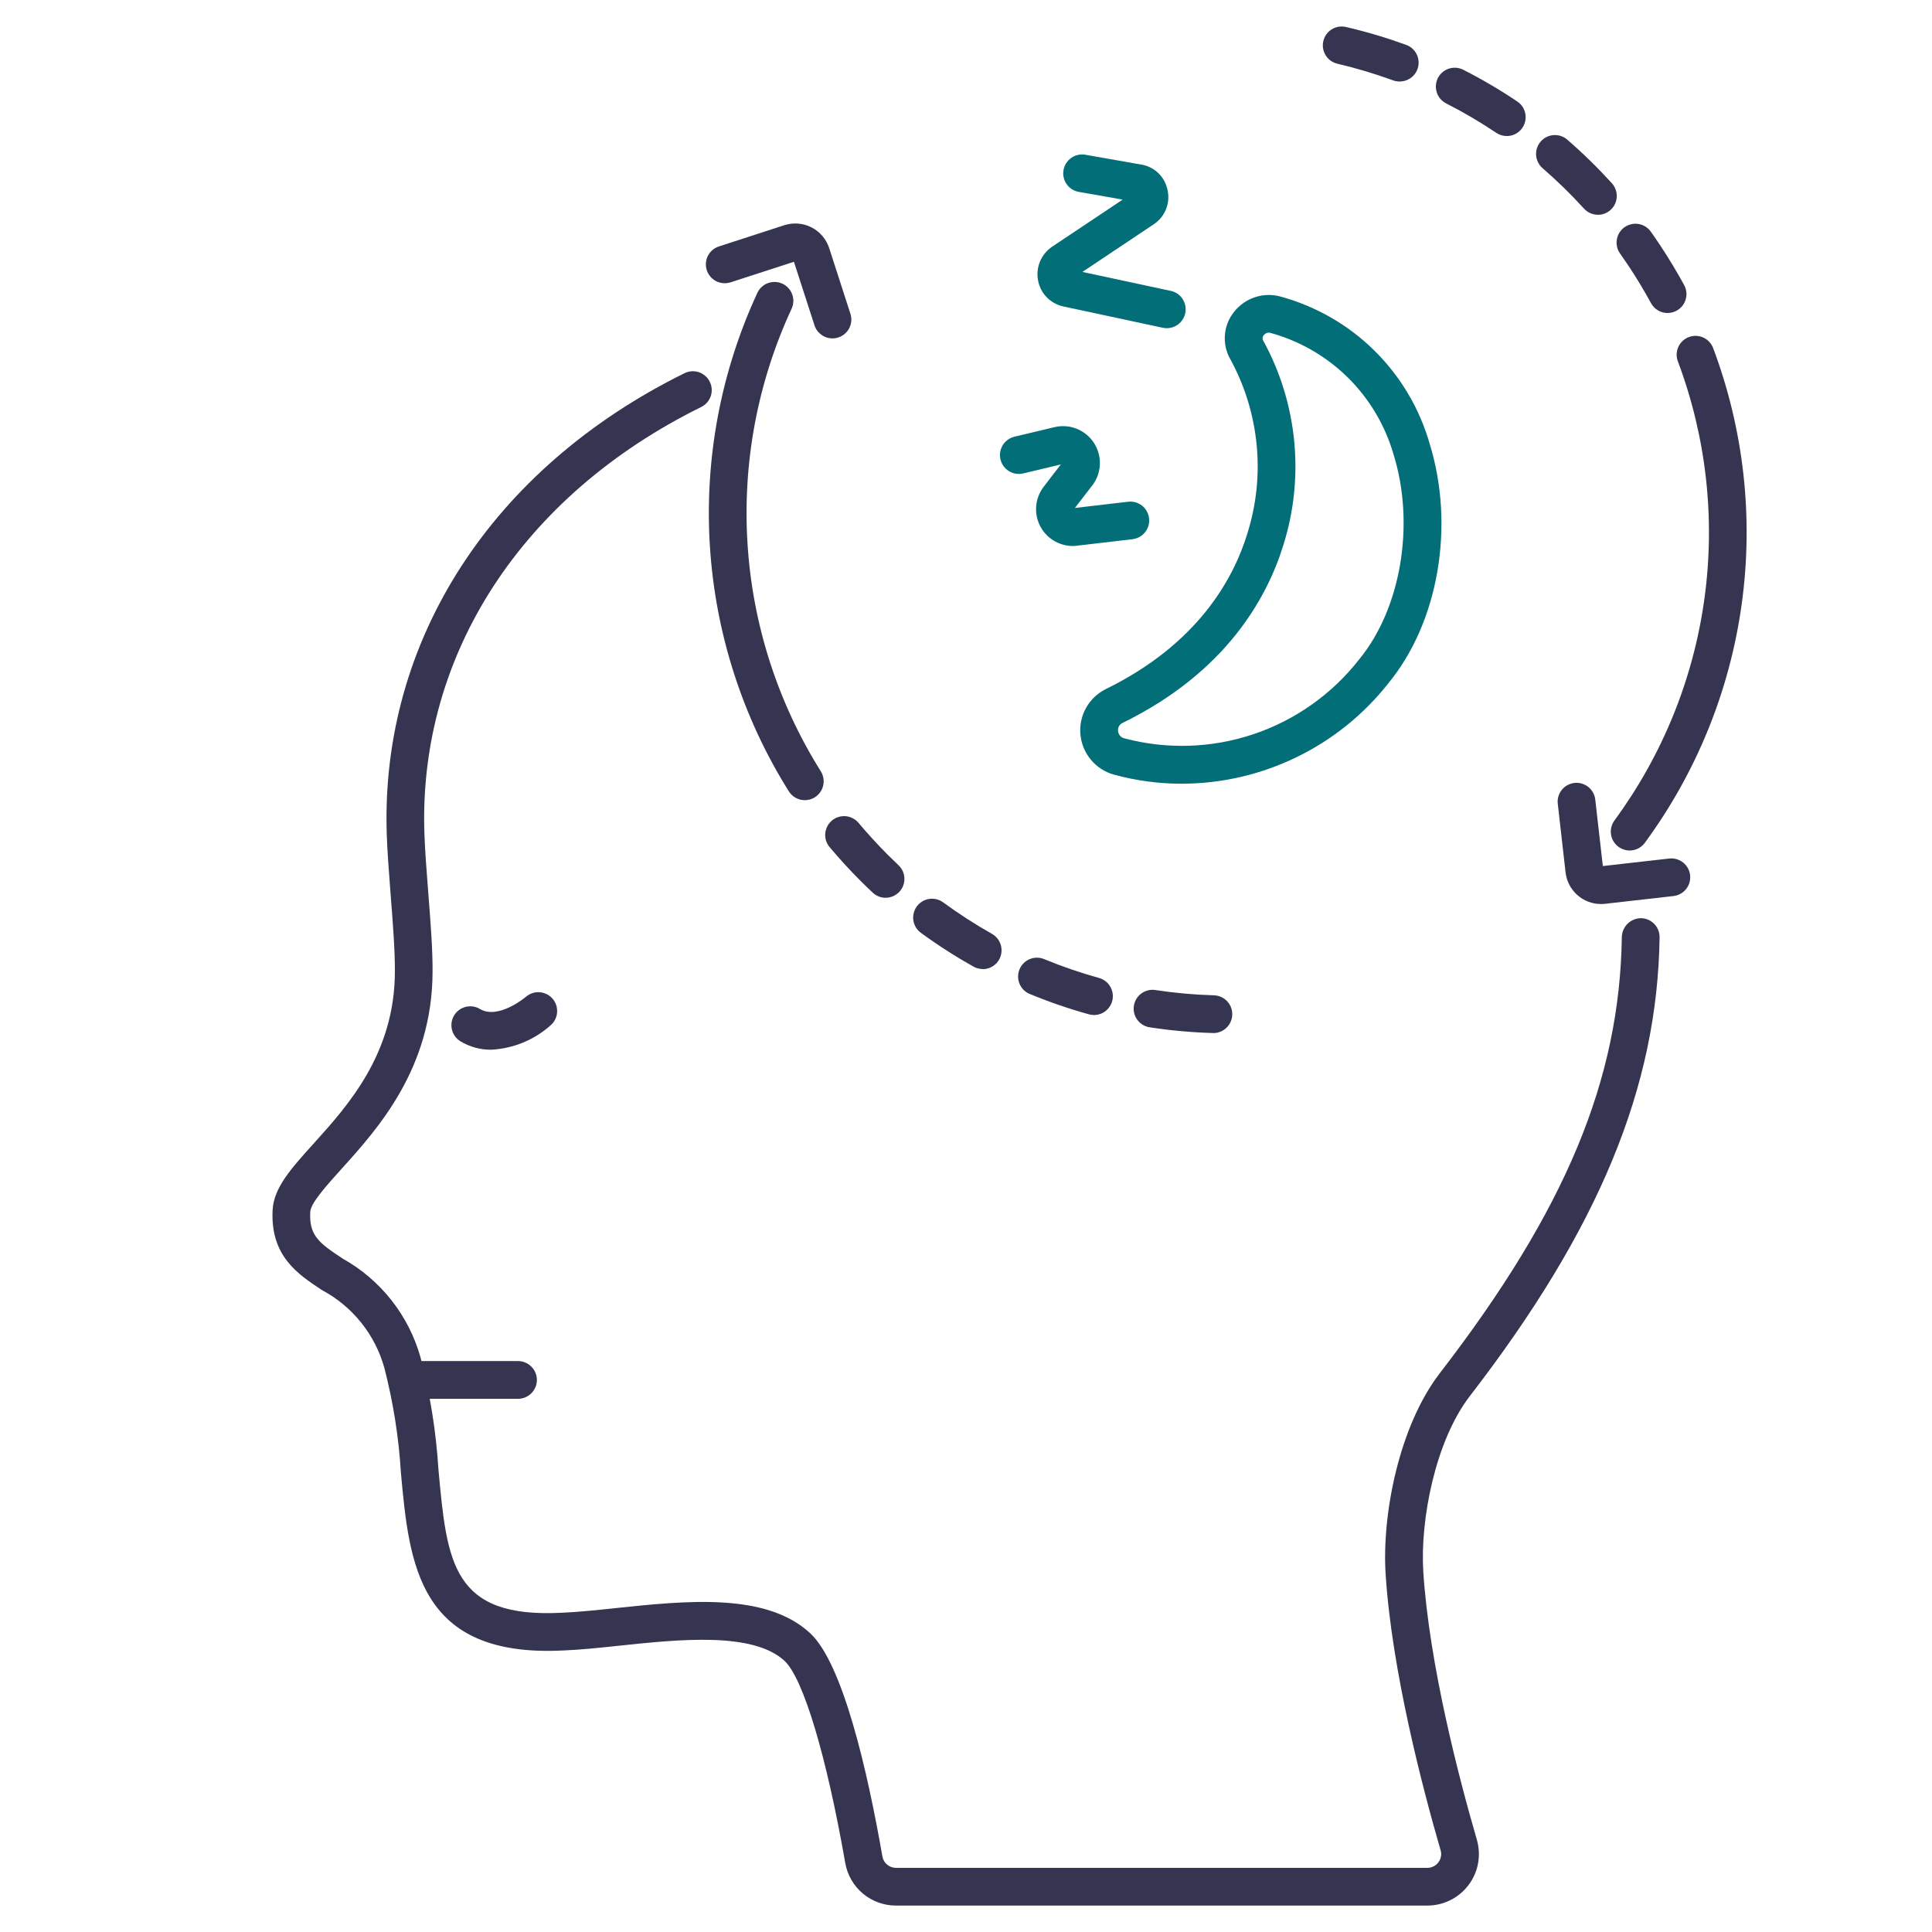
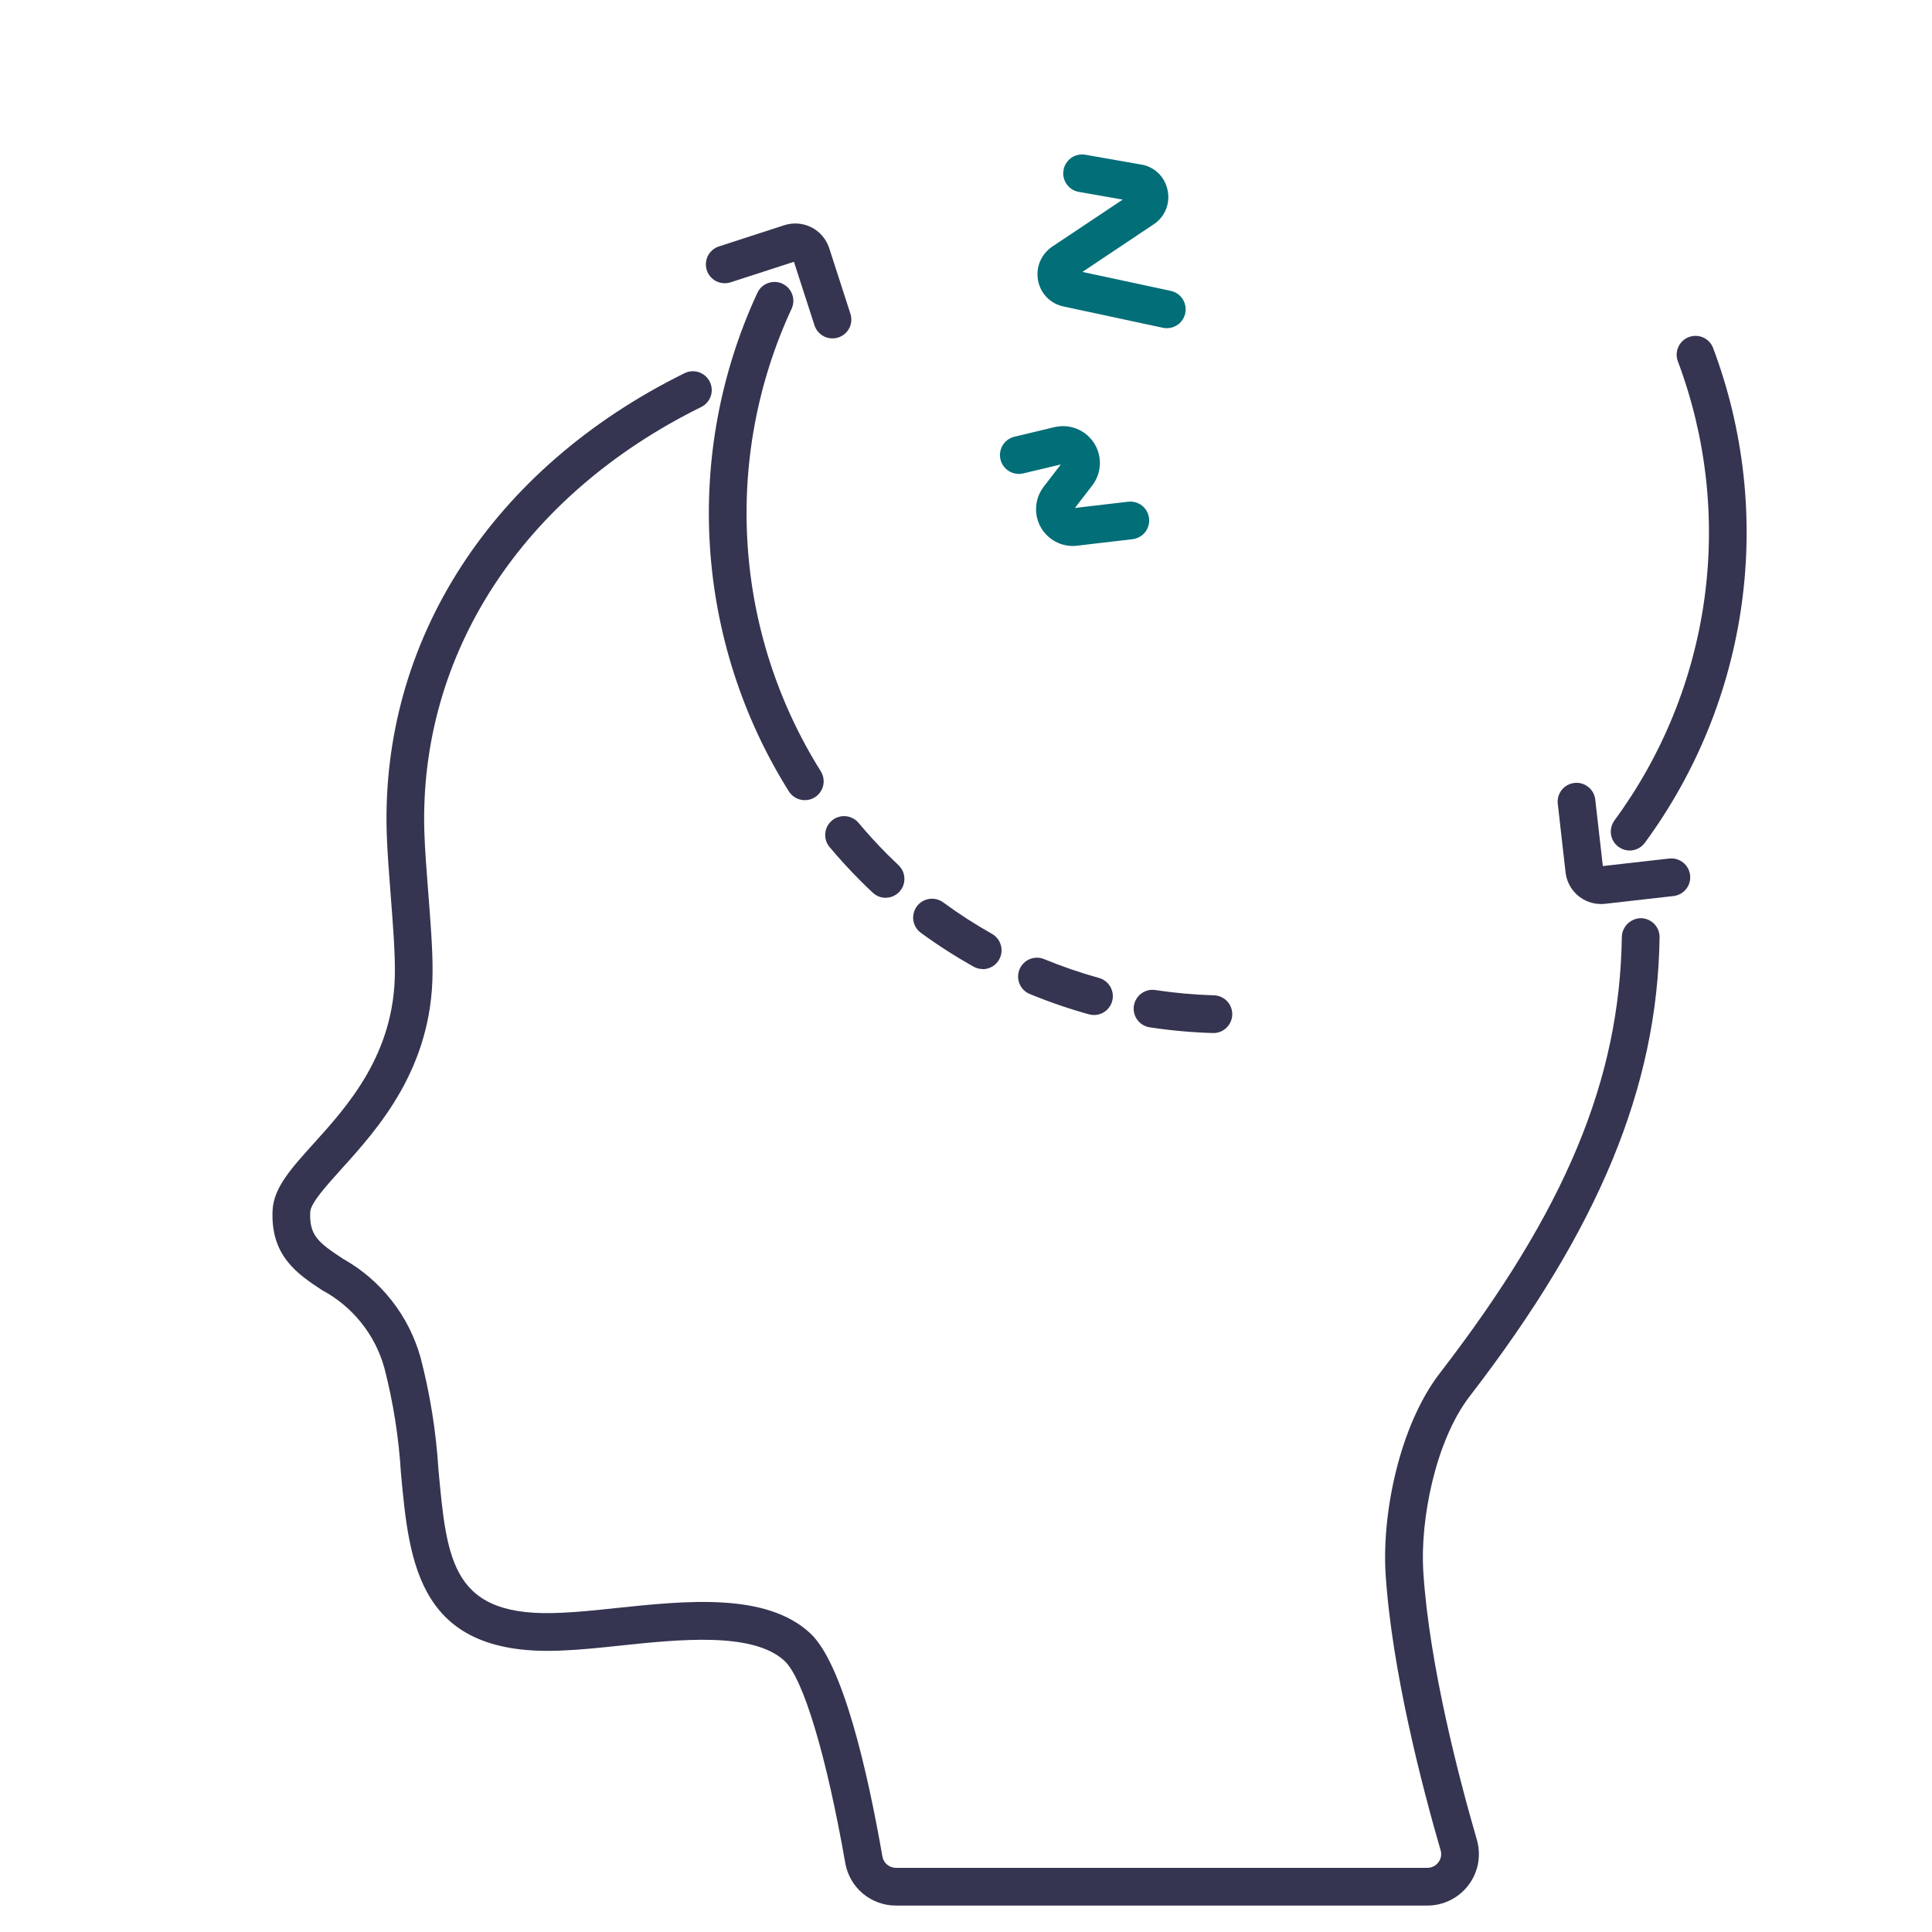
<svg xmlns="http://www.w3.org/2000/svg" width="48" height="48" viewBox="0 0 48 48" fill="none">
  <path d="M35.459 47.343H22.261C21.96 47.344 21.668 47.238 21.437 47.045C21.206 46.851 21.052 46.582 21 46.285C20.534 43.62 19.956 41.696 19.492 41.265C18.709 40.536 16.87 40.73 15.393 40.886C14.895 40.939 14.425 40.988 14.006 41.005C10.386 41.193 10.169 38.856 9.961 36.595C9.908 35.716 9.771 34.845 9.551 33.992C9.438 33.581 9.243 33.198 8.977 32.865C8.711 32.532 8.38 32.256 8.004 32.055C7.399 31.657 6.713 31.204 6.773 30.061C6.802 29.507 7.238 29.025 7.79 28.414C8.641 27.472 9.806 26.182 9.811 24.142C9.814 23.613 9.759 22.908 9.705 22.225C9.663 21.673 9.622 21.152 9.608 20.704C9.458 15.907 12.224 11.634 17.004 9.273C17.059 9.245 17.119 9.229 17.181 9.224C17.242 9.22 17.304 9.228 17.363 9.247C17.421 9.267 17.476 9.298 17.522 9.339C17.569 9.379 17.607 9.429 17.634 9.484C17.662 9.54 17.678 9.6 17.682 9.662C17.686 9.723 17.678 9.785 17.658 9.844C17.638 9.902 17.606 9.956 17.565 10.002C17.524 10.049 17.475 10.086 17.419 10.113C12.975 12.307 10.406 16.256 10.543 20.675C10.557 21.101 10.596 21.613 10.638 22.152C10.693 22.854 10.751 23.579 10.747 24.145C10.741 26.546 9.383 28.047 8.484 29.042C8.109 29.459 7.719 29.889 7.708 30.11C7.677 30.694 7.919 30.878 8.518 31.272C8.986 31.534 9.397 31.886 9.729 32.308C10.06 32.729 10.305 33.212 10.449 33.729C10.686 34.639 10.835 35.57 10.893 36.509C11.105 38.817 11.23 40.211 13.961 40.068C14.357 40.052 14.812 40.004 15.295 39.953C17.048 39.769 19.035 39.559 20.13 40.578C20.942 41.333 21.555 44.01 21.923 46.123C21.937 46.203 21.978 46.275 22.04 46.326C22.102 46.378 22.18 46.406 22.26 46.406H35.46C35.514 46.406 35.567 46.394 35.615 46.37C35.663 46.346 35.705 46.311 35.737 46.268C35.769 46.226 35.791 46.177 35.8 46.124C35.81 46.072 35.807 46.019 35.791 45.968C35.347 44.439 34.579 41.514 34.425 39.103C34.331 37.615 34.763 35.423 35.775 34.112C38.893 30.067 40.244 26.826 40.294 23.274C40.298 23.151 40.35 23.034 40.439 22.948C40.528 22.862 40.646 22.813 40.77 22.812C40.894 22.814 41.012 22.865 41.099 22.954C41.186 23.043 41.233 23.163 41.232 23.288C41.179 27.009 39.726 30.525 36.518 34.685C35.658 35.801 35.281 37.764 35.361 39.045C35.509 41.365 36.258 44.215 36.692 45.707C36.747 45.898 36.757 46.099 36.722 46.295C36.686 46.49 36.605 46.675 36.485 46.833C36.366 46.992 36.211 47.121 36.033 47.209C35.855 47.298 35.659 47.344 35.461 47.343H35.459Z" fill="#353551" />
-   <path d="M12.87 34.753H10.111C9.987 34.753 9.868 34.703 9.78 34.616C9.692 34.528 9.643 34.408 9.643 34.284C9.643 34.16 9.692 34.041 9.78 33.953C9.868 33.865 9.987 33.815 10.111 33.815H12.87C12.994 33.815 13.113 33.865 13.201 33.953C13.289 34.041 13.339 34.16 13.339 34.284C13.339 34.408 13.289 34.528 13.201 34.616C13.113 34.703 12.994 34.753 12.87 34.753V34.753Z" fill="#353551" />
-   <path d="M12.202 26.08C11.935 26.082 11.672 26.01 11.443 25.873C11.39 25.841 11.344 25.8 11.307 25.75C11.271 25.701 11.244 25.645 11.229 25.585C11.214 25.525 11.211 25.463 11.22 25.402C11.229 25.341 11.25 25.283 11.281 25.23C11.313 25.177 11.354 25.131 11.404 25.094C11.453 25.057 11.509 25.031 11.569 25.016C11.629 25.001 11.691 24.997 11.752 25.006C11.813 25.015 11.871 25.036 11.924 25.068C12.379 25.34 13.054 24.776 13.061 24.77C13.107 24.729 13.161 24.697 13.219 24.677C13.278 24.656 13.34 24.648 13.401 24.651C13.463 24.655 13.524 24.671 13.579 24.698C13.635 24.725 13.685 24.763 13.726 24.81C13.767 24.856 13.798 24.91 13.818 24.969C13.837 25.028 13.845 25.09 13.841 25.152C13.837 25.213 13.82 25.274 13.793 25.329C13.765 25.385 13.726 25.434 13.679 25.474C13.27 25.839 12.749 26.052 12.202 26.08Z" fill="#353551" />
-   <path d="M29.363 19.471C28.793 19.472 28.226 19.396 27.676 19.246C27.453 19.184 27.253 19.056 27.105 18.878C26.956 18.7 26.864 18.481 26.843 18.251C26.821 18.02 26.87 17.788 26.983 17.586C27.097 17.384 27.269 17.221 27.477 17.118C29.741 16.009 30.637 14.407 30.99 13.256C31.214 12.544 31.293 11.795 31.221 11.053C31.149 10.31 30.929 9.59 30.573 8.935V8.935C30.465 8.751 30.416 8.54 30.432 8.328C30.447 8.116 30.527 7.914 30.66 7.748C30.796 7.576 30.98 7.448 31.189 7.381C31.397 7.314 31.622 7.311 31.832 7.373C32.706 7.615 33.505 8.076 34.15 8.714C34.795 9.352 35.266 10.144 35.517 11.016C36.152 13.063 35.742 15.458 34.493 16.976C33.882 17.752 33.103 18.38 32.214 18.811C31.326 19.244 30.351 19.469 29.363 19.471V19.471ZM31.388 8.469C31.807 9.236 32.067 10.08 32.153 10.95C32.239 11.819 32.149 12.698 31.888 13.532C31.481 14.859 30.457 16.704 27.891 17.96C27.853 17.977 27.821 18.006 27.801 18.042C27.781 18.078 27.773 18.12 27.778 18.161C27.781 18.203 27.797 18.244 27.824 18.276C27.851 18.309 27.887 18.332 27.928 18.342C28.987 18.625 30.106 18.589 31.144 18.24C32.183 17.891 33.096 17.244 33.77 16.38C34.809 15.115 35.16 13.024 34.623 11.293C34.415 10.571 34.026 9.914 33.492 9.385C32.957 8.856 32.297 8.473 31.572 8.273C31.541 8.262 31.507 8.262 31.476 8.272C31.445 8.282 31.417 8.302 31.398 8.328C31.381 8.347 31.37 8.371 31.368 8.397C31.366 8.422 31.372 8.448 31.387 8.469H31.388Z" fill="#026E78" />
  <path d="M26.65 13.565C26.48 13.564 26.313 13.516 26.169 13.425C26.025 13.335 25.909 13.207 25.834 13.054C25.759 12.901 25.728 12.731 25.745 12.562C25.761 12.393 25.825 12.232 25.928 12.096L26.356 11.539L25.422 11.762C25.301 11.791 25.173 11.77 25.067 11.705C24.961 11.64 24.886 11.536 24.857 11.415C24.828 11.294 24.848 11.166 24.913 11.06C24.978 10.954 25.083 10.879 25.204 10.85L26.203 10.611C26.387 10.569 26.579 10.583 26.753 10.654C26.928 10.724 27.076 10.846 27.179 11.004C27.281 11.162 27.333 11.347 27.326 11.535C27.319 11.723 27.255 11.905 27.141 12.055L26.706 12.62L28.029 12.465C28.153 12.451 28.276 12.486 28.374 12.563C28.471 12.64 28.534 12.753 28.548 12.876C28.563 12.999 28.528 13.123 28.451 13.221C28.374 13.318 28.262 13.381 28.138 13.396L26.765 13.557C26.727 13.562 26.688 13.565 26.65 13.565Z" fill="#026E78" />
  <path d="M28.988 8.154C28.955 8.154 28.922 8.15 28.889 8.143L26.42 7.614C26.264 7.581 26.12 7.502 26.008 7.388C25.896 7.274 25.821 7.129 25.791 6.972C25.76 6.813 25.776 6.648 25.838 6.498C25.901 6.348 26.006 6.22 26.14 6.129L27.893 4.959L26.805 4.768C26.745 4.758 26.686 4.736 26.634 4.703C26.582 4.67 26.537 4.627 26.501 4.576C26.465 4.526 26.44 4.469 26.427 4.408C26.413 4.348 26.412 4.286 26.423 4.225C26.433 4.164 26.456 4.106 26.489 4.054C26.523 4.002 26.566 3.957 26.616 3.921C26.667 3.886 26.724 3.861 26.785 3.848C26.845 3.835 26.907 3.834 26.968 3.845L28.322 4.083C28.484 4.103 28.636 4.173 28.758 4.282C28.879 4.391 28.964 4.535 29.001 4.694C29.043 4.858 29.034 5.03 28.973 5.188C28.913 5.346 28.804 5.48 28.663 5.573L26.892 6.756L29.088 7.227C29.201 7.251 29.301 7.316 29.369 7.41C29.436 7.504 29.467 7.619 29.455 7.734C29.443 7.849 29.389 7.955 29.303 8.033C29.217 8.11 29.106 8.153 28.99 8.154H28.988ZM28.18 5.009L28.194 5.012L28.18 5.009Z" fill="#026E78" />
  <path d="M19.995 19.88C19.916 19.88 19.839 19.86 19.769 19.822C19.7 19.784 19.642 19.729 19.599 19.662C18.448 17.826 17.774 15.731 17.637 13.568C17.501 11.405 17.906 9.241 18.817 7.275C18.87 7.162 18.965 7.075 19.082 7.033C19.199 6.991 19.328 6.996 19.441 7.049C19.553 7.102 19.64 7.197 19.682 7.314C19.725 7.431 19.719 7.56 19.666 7.673C18.821 9.496 18.445 11.502 18.572 13.508C18.698 15.514 19.323 17.457 20.391 19.16C20.436 19.231 20.461 19.313 20.464 19.397C20.466 19.481 20.447 19.564 20.406 19.637C20.366 19.711 20.306 19.772 20.234 19.815C20.162 19.858 20.079 19.88 19.995 19.88V19.88Z" fill="#353551" />
  <path d="M30.14 25.665H30.125C29.606 25.65 29.089 25.603 28.576 25.525C28.514 25.518 28.454 25.497 28.4 25.466C28.346 25.435 28.298 25.393 28.261 25.343C28.223 25.293 28.195 25.236 28.18 25.176C28.165 25.115 28.161 25.052 28.171 24.99C28.18 24.928 28.202 24.869 28.234 24.816C28.267 24.762 28.31 24.716 28.361 24.679C28.412 24.643 28.47 24.617 28.531 24.603C28.592 24.589 28.655 24.588 28.716 24.599C29.192 24.671 29.672 24.714 30.153 24.728C30.278 24.73 30.396 24.781 30.483 24.87C30.57 24.96 30.617 25.079 30.615 25.204C30.613 25.328 30.562 25.447 30.473 25.533C30.384 25.62 30.264 25.668 30.14 25.666V25.665ZM27.18 25.218C27.138 25.218 27.096 25.212 27.055 25.201C26.555 25.062 26.064 24.893 25.584 24.695C25.527 24.672 25.475 24.638 25.432 24.594C25.388 24.551 25.354 24.499 25.33 24.442C25.306 24.385 25.294 24.324 25.294 24.263C25.294 24.201 25.306 24.14 25.33 24.083C25.353 24.026 25.388 23.975 25.431 23.931C25.474 23.887 25.526 23.853 25.583 23.829C25.64 23.806 25.701 23.794 25.762 23.793C25.824 23.793 25.885 23.805 25.942 23.829C26.386 24.012 26.842 24.169 27.305 24.297C27.415 24.328 27.509 24.397 27.571 24.491C27.633 24.586 27.659 24.7 27.644 24.812C27.629 24.924 27.574 25.027 27.488 25.102C27.403 25.177 27.294 25.218 27.18 25.218V25.218ZM24.414 24.075C24.334 24.075 24.255 24.055 24.185 24.015C23.733 23.761 23.297 23.481 22.878 23.175C22.778 23.102 22.711 22.991 22.692 22.868C22.683 22.808 22.686 22.745 22.701 22.686C22.715 22.626 22.741 22.569 22.778 22.52C22.814 22.47 22.86 22.428 22.913 22.396C22.966 22.364 23.024 22.343 23.085 22.334C23.208 22.315 23.333 22.346 23.433 22.419C23.821 22.704 24.226 22.965 24.645 23.201C24.735 23.252 24.806 23.332 24.846 23.427C24.887 23.523 24.894 23.629 24.868 23.729C24.842 23.829 24.783 23.918 24.701 23.981C24.619 24.044 24.518 24.079 24.414 24.079V24.075ZM22.004 22.305C21.884 22.306 21.77 22.26 21.683 22.178C21.582 22.084 21.482 21.987 21.383 21.888C21.114 21.62 20.856 21.337 20.614 21.049C20.574 21.002 20.543 20.947 20.524 20.889C20.506 20.83 20.498 20.768 20.504 20.706C20.509 20.644 20.526 20.584 20.555 20.529C20.583 20.474 20.622 20.426 20.669 20.386C20.717 20.346 20.771 20.316 20.831 20.298C20.89 20.279 20.952 20.273 21.013 20.278C21.075 20.284 21.135 20.302 21.189 20.331C21.244 20.359 21.293 20.399 21.332 20.446C21.557 20.714 21.797 20.976 22.044 21.225C22.136 21.317 22.229 21.407 22.322 21.495C22.391 21.559 22.439 21.642 22.459 21.734C22.48 21.826 22.472 21.922 22.438 22.009C22.403 22.097 22.343 22.172 22.265 22.224C22.188 22.277 22.096 22.305 22.002 22.305H22.004Z" fill="#353551" />
  <path d="M20.681 8.407C20.582 8.407 20.486 8.376 20.406 8.317C20.326 8.259 20.266 8.177 20.236 8.083L19.725 6.504L18.146 7.016C18.028 7.052 17.9 7.041 17.791 6.985C17.681 6.928 17.598 6.83 17.56 6.713C17.522 6.595 17.532 6.468 17.587 6.357C17.643 6.247 17.74 6.163 17.857 6.124L19.486 5.595C19.597 5.56 19.713 5.546 19.829 5.555C19.945 5.564 20.058 5.596 20.161 5.649C20.265 5.702 20.357 5.774 20.432 5.863C20.508 5.951 20.565 6.054 20.601 6.164L21.128 7.794C21.167 7.912 21.157 8.04 21.101 8.151C21.044 8.262 20.947 8.345 20.828 8.384C20.781 8.4 20.732 8.407 20.681 8.407V8.407Z" fill="#353551" />
  <path d="M40.486 21.131C40.4 21.13 40.315 21.106 40.241 21.06C40.168 21.015 40.108 20.949 40.069 20.872C40.03 20.794 40.014 20.708 40.021 20.621C40.029 20.535 40.06 20.452 40.111 20.383C41.302 18.763 42.07 16.872 42.345 14.881C42.62 12.89 42.394 10.862 41.687 8.98C41.642 8.864 41.646 8.735 41.697 8.622C41.747 8.508 41.841 8.419 41.957 8.375C42.073 8.331 42.203 8.334 42.316 8.385C42.429 8.436 42.518 8.53 42.562 8.646C43.325 10.675 43.569 12.862 43.272 15.009C42.976 17.156 42.148 19.195 40.864 20.941C40.82 21 40.763 21.048 40.698 21.081C40.632 21.114 40.56 21.131 40.486 21.131V21.131Z" fill="#353551" />
-   <path d="M41.432 7.777C41.347 7.777 41.264 7.755 41.191 7.711C41.119 7.668 41.059 7.606 41.019 7.532C40.852 7.225 40.669 6.921 40.475 6.627C40.403 6.519 40.33 6.412 40.256 6.307C40.218 6.257 40.191 6.2 40.177 6.139C40.162 6.078 40.159 6.015 40.169 5.954C40.179 5.892 40.201 5.833 40.234 5.78C40.267 5.727 40.31 5.681 40.361 5.645C40.412 5.609 40.47 5.583 40.531 5.57C40.592 5.556 40.655 5.555 40.716 5.566C40.778 5.577 40.836 5.601 40.889 5.635C40.941 5.669 40.986 5.714 41.021 5.765C41.101 5.878 41.179 5.993 41.256 6.109C41.466 6.426 41.663 6.754 41.843 7.084C41.882 7.155 41.901 7.236 41.9 7.317C41.898 7.398 41.875 7.478 41.834 7.547C41.792 7.617 41.733 7.675 41.662 7.715C41.592 7.755 41.512 7.776 41.43 7.776L41.432 7.777ZM39.7 5.336C39.635 5.336 39.57 5.322 39.51 5.296C39.45 5.269 39.397 5.231 39.353 5.182C39.029 4.826 38.685 4.49 38.321 4.175C38.229 4.093 38.173 3.978 38.164 3.855C38.156 3.732 38.197 3.611 38.278 3.517C38.358 3.424 38.472 3.366 38.595 3.357C38.718 3.347 38.84 3.386 38.934 3.466C39.327 3.806 39.698 4.169 40.047 4.553C40.108 4.621 40.148 4.704 40.163 4.794C40.177 4.883 40.165 4.975 40.129 5.058C40.092 5.141 40.032 5.212 39.956 5.261C39.88 5.311 39.791 5.337 39.7 5.337V5.336ZM37.437 3.38C37.343 3.38 37.252 3.352 37.174 3.3C36.775 3.032 36.359 2.788 35.931 2.57C35.876 2.542 35.827 2.503 35.786 2.457C35.746 2.41 35.716 2.356 35.697 2.297C35.677 2.238 35.67 2.176 35.675 2.115C35.679 2.053 35.696 1.994 35.724 1.939C35.752 1.884 35.791 1.835 35.838 1.795C35.885 1.755 35.939 1.724 35.998 1.705C36.056 1.686 36.118 1.679 36.18 1.684C36.241 1.689 36.301 1.706 36.356 1.734C36.818 1.969 37.266 2.232 37.697 2.522C37.781 2.578 37.844 2.659 37.877 2.754C37.911 2.849 37.913 2.952 37.884 3.048C37.855 3.144 37.795 3.228 37.714 3.288C37.633 3.348 37.535 3.38 37.434 3.38H37.437ZM34.77 2.025C34.715 2.025 34.661 2.015 34.609 1.996C34.157 1.831 33.696 1.693 33.227 1.583C33.106 1.555 33.001 1.48 32.936 1.374C32.87 1.268 32.849 1.141 32.878 1.02C32.906 0.899 32.981 0.794 33.087 0.729C33.193 0.663 33.32 0.642 33.441 0.671C33.946 0.788 34.444 0.936 34.931 1.113C35.036 1.15 35.125 1.223 35.181 1.319C35.237 1.415 35.257 1.528 35.238 1.638C35.219 1.747 35.161 1.846 35.075 1.917C34.989 1.988 34.881 2.026 34.77 2.025Z" fill="#353551" />
  <path d="M39.775 22.46C39.557 22.46 39.348 22.38 39.186 22.235C39.024 22.09 38.921 21.891 38.896 21.675L38.703 19.973C38.695 19.912 38.7 19.85 38.717 19.79C38.734 19.731 38.762 19.675 38.8 19.627C38.839 19.578 38.886 19.538 38.94 19.508C38.994 19.478 39.054 19.459 39.115 19.452C39.176 19.445 39.239 19.45 39.298 19.467C39.357 19.484 39.413 19.513 39.461 19.552C39.509 19.59 39.549 19.638 39.579 19.692C39.609 19.746 39.627 19.806 39.634 19.867L39.822 21.517L41.471 21.33C41.595 21.316 41.719 21.352 41.816 21.429C41.914 21.506 41.976 21.619 41.99 21.743C42.004 21.866 41.969 21.991 41.891 22.088C41.814 22.185 41.701 22.248 41.577 22.262L39.875 22.455C39.842 22.459 39.808 22.46 39.775 22.46V22.46Z" fill="#353551" />
</svg>